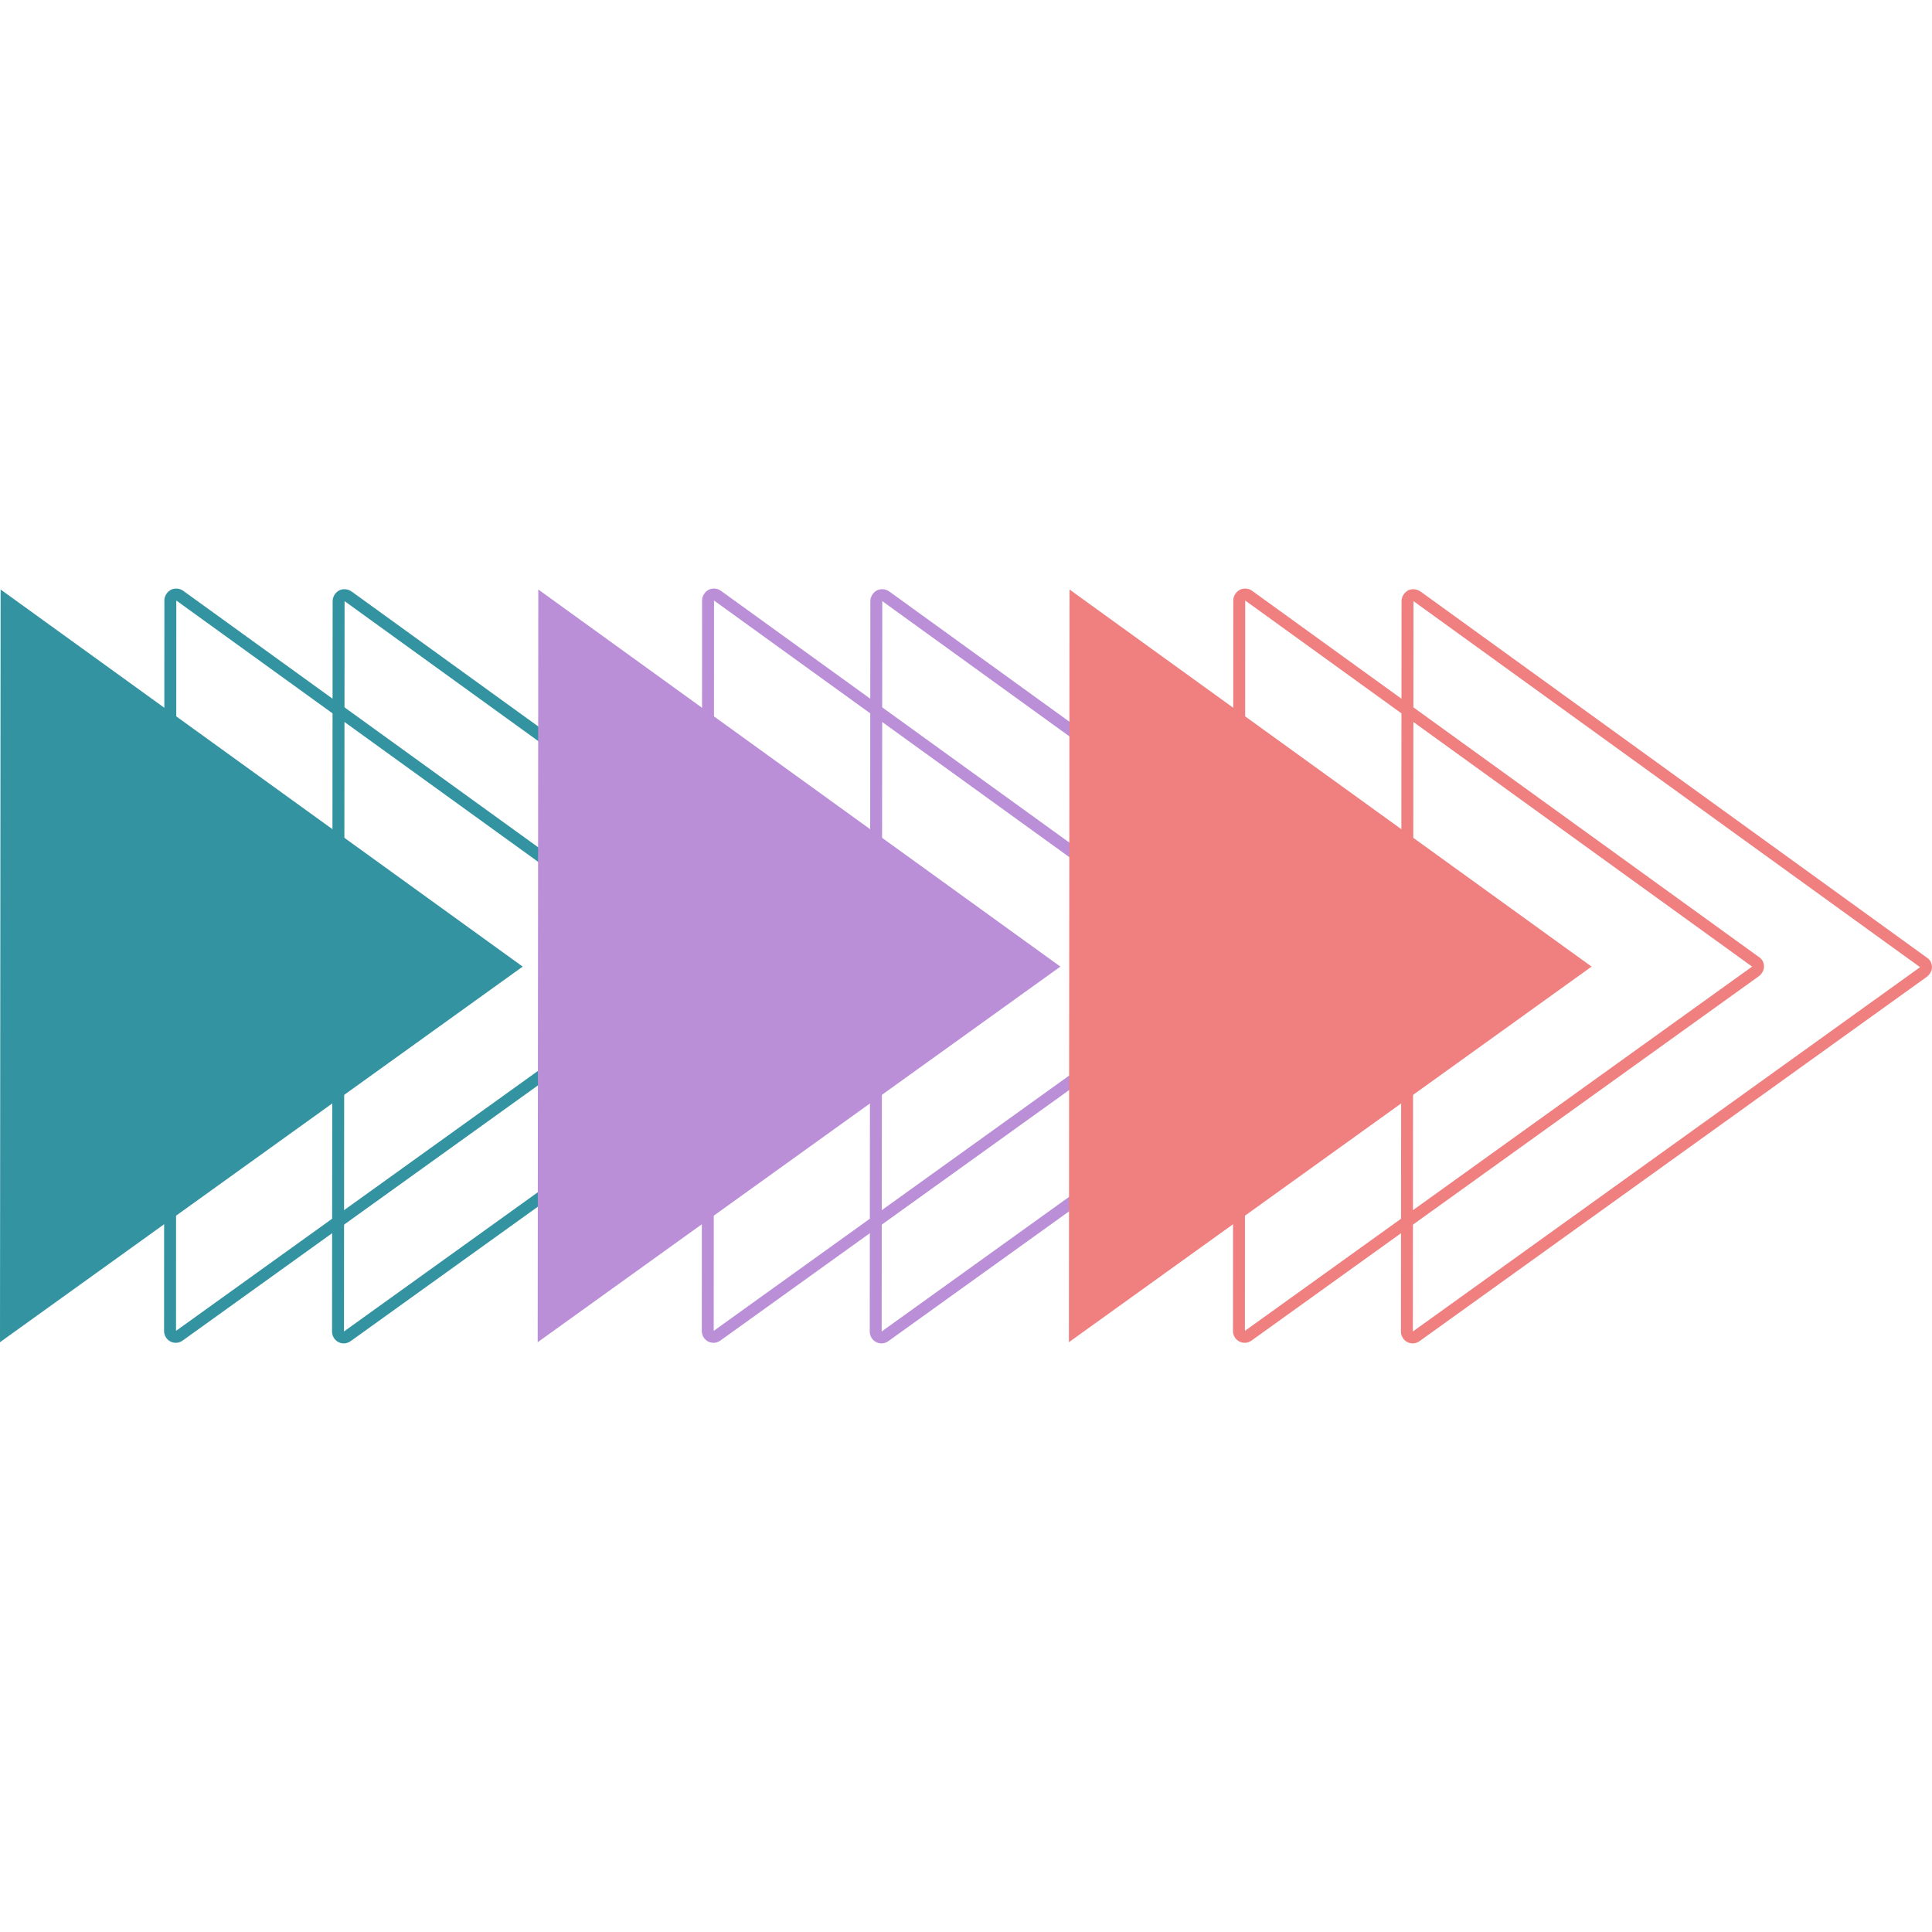
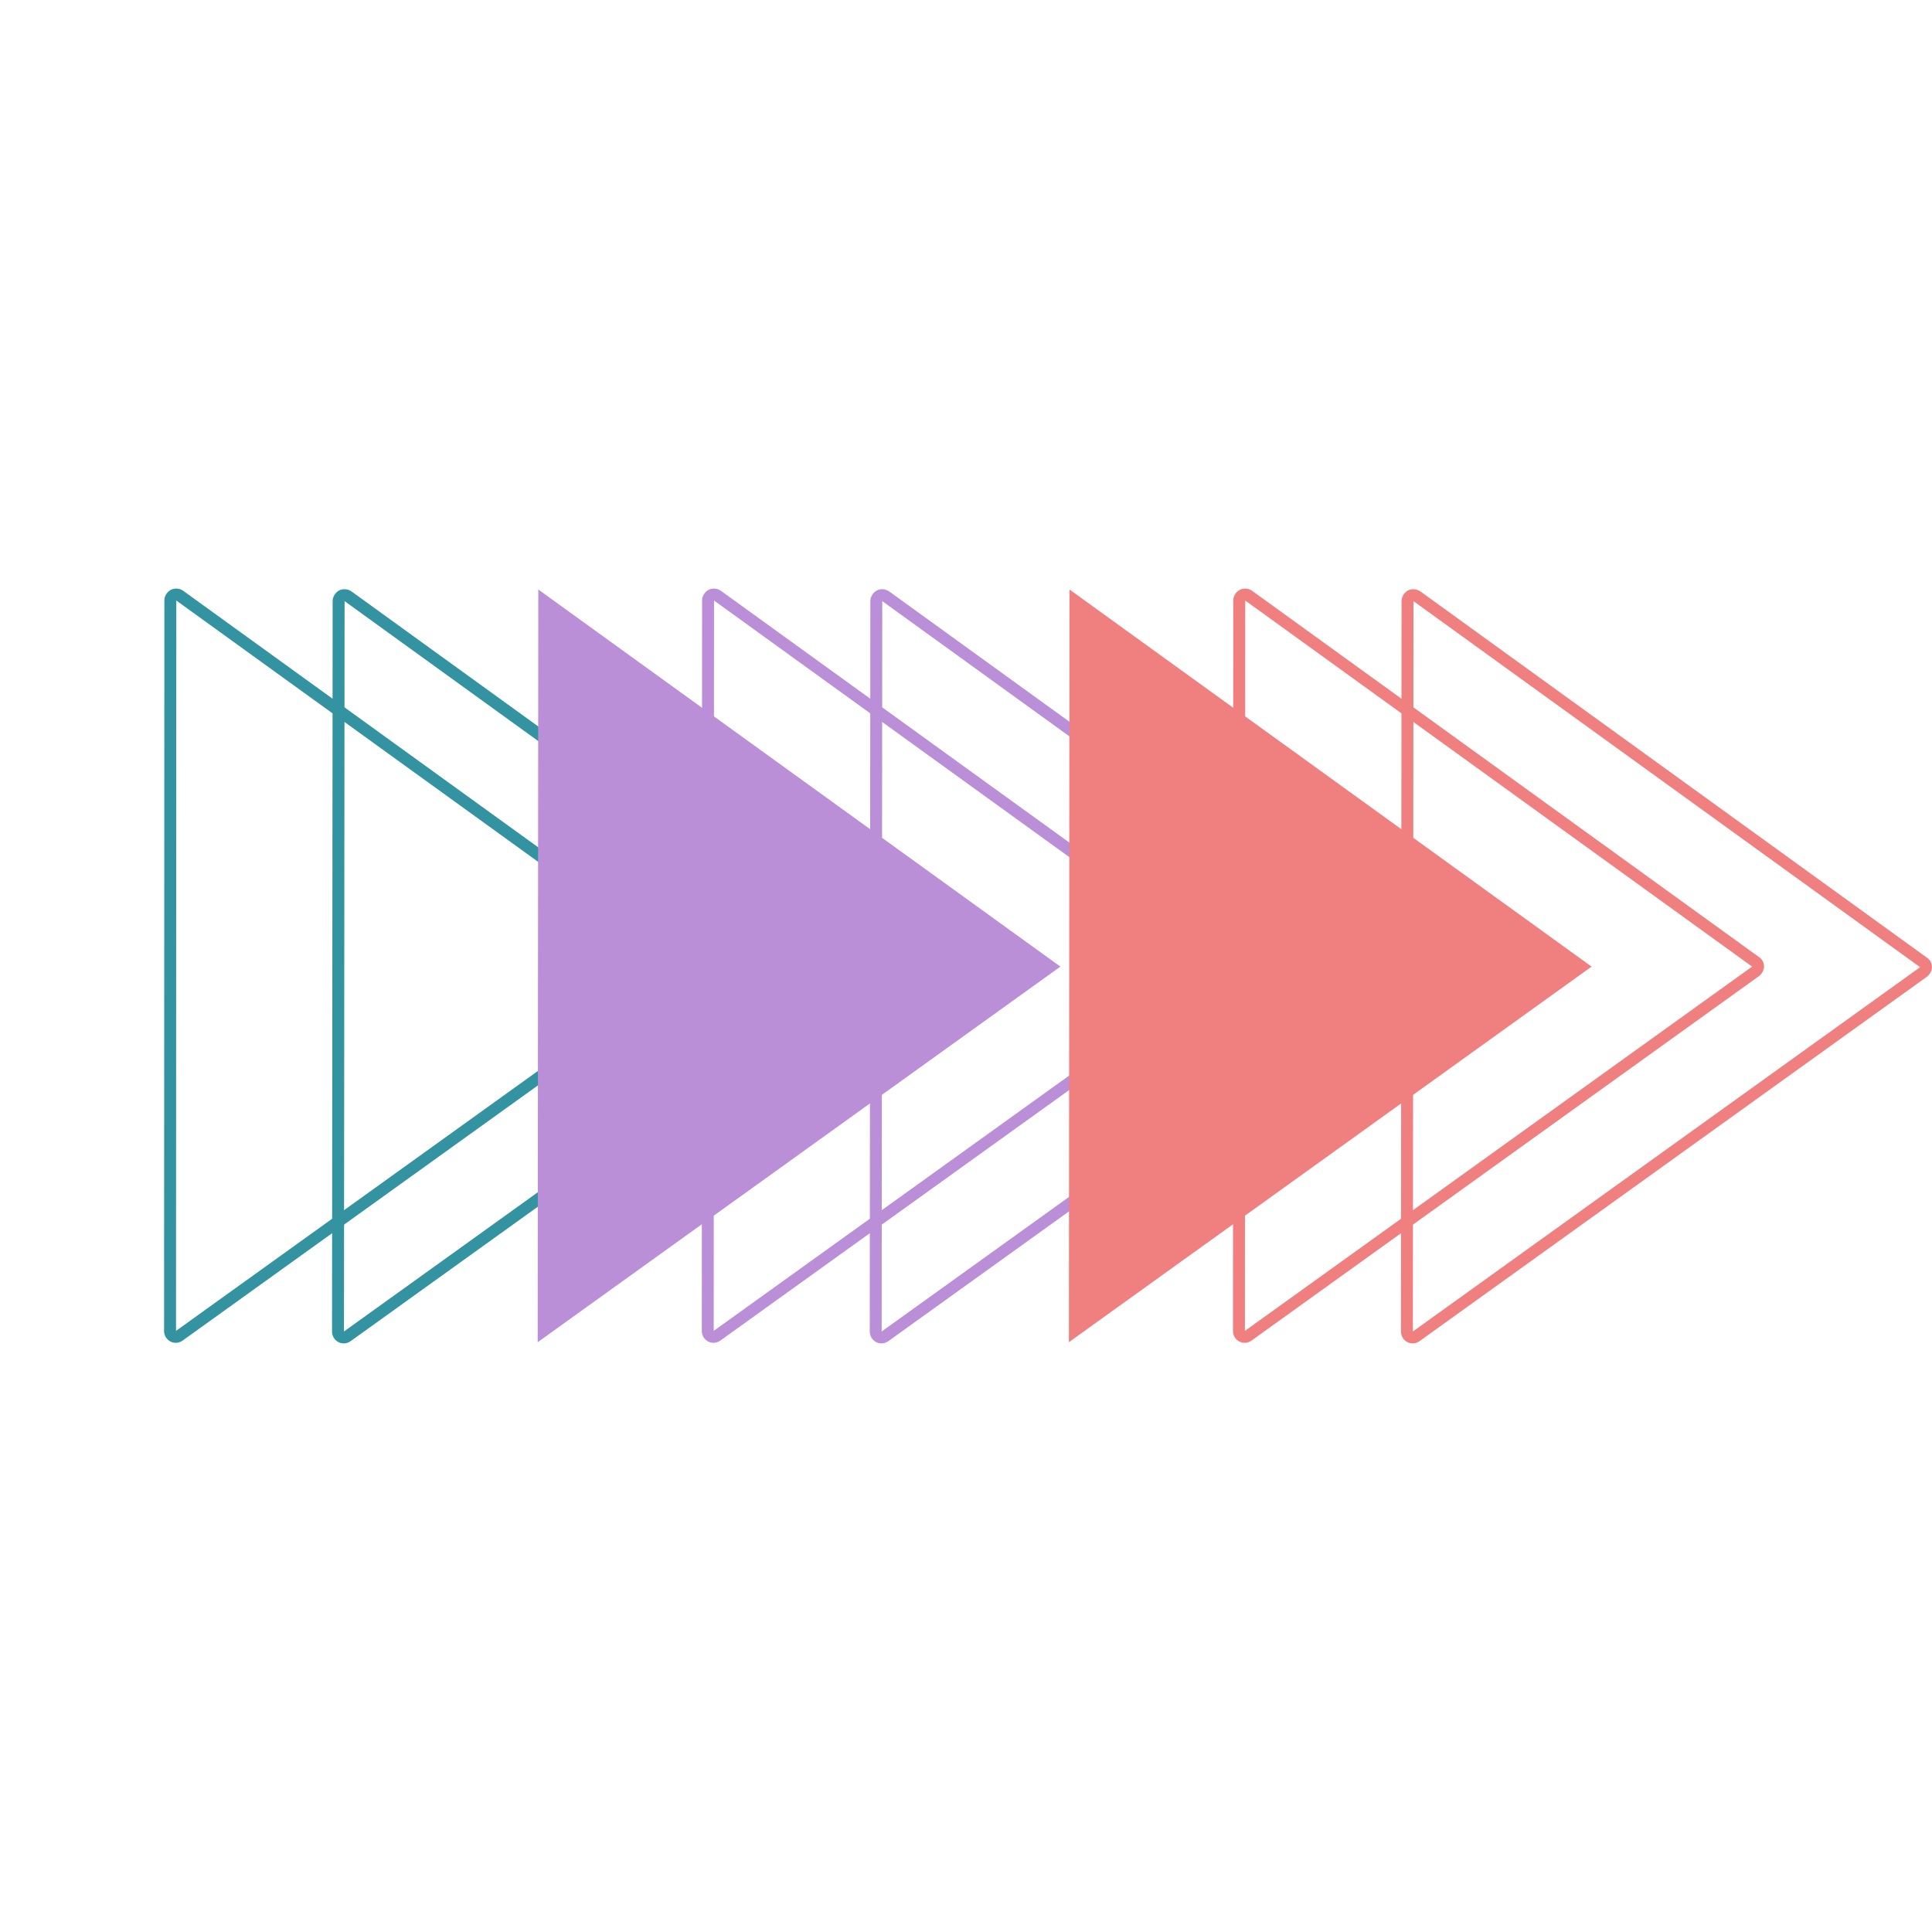
<svg xmlns="http://www.w3.org/2000/svg" width="500" height="500" version="1.0" viewBox="0 0 375 375">
  <defs>
    <clipPath id="a">
      <path d="M0 114.246h102v146.59H0Zm0 0" />
    </clipPath>
    <clipPath id="b">
      <path d="M31 114.246h104v146.59H31Zm0 0" />
    </clipPath>
    <clipPath id="c">
      <path d="M64 114.246h103.535v146.59H64Zm0 0" />
    </clipPath>
    <clipPath id="d">
      <path d="M104.367 114.246H206v146.59H104.367Zm0 0" />
    </clipPath>
    <clipPath id="e">
      <path d="M136 114.246h104v146.59H136Zm0 0" />
    </clipPath>
    <clipPath id="f">
      <path d="M168 114.246h103.902v146.59H168Zm0 0" />
    </clipPath>
    <clipPath id="g">
      <path d="M207.473 114.246H309v146.59H207.473Zm0 0" />
    </clipPath>
    <clipPath id="h">
      <path d="M239 114.246h104v146.59H239Zm0 0" />
    </clipPath>
    <clipPath id="i">
      <path d="M271 114.246h104v146.59H271Zm0 0" />
    </clipPath>
  </defs>
  <g clip-path="url(#a)">
-     <path fill="#3393a1" d="M.117 114.422 0 260.52l101.453-72.903Zm0 0" />
-   </g>
+     </g>
  <g clip-path="url(#b)">
    <path fill="#3393a1" d="m34.223 116.563 98.382 71.054-98.44 70.703.058-141.757m0-2.317c-.348 0-.696.059-1.043.234-.75.403-1.274 1.215-1.274 2.082l-.058 141.758c0 .868.465 1.68 1.273 2.086.348.172.695.23 1.043.23.465 0 .926-.175 1.332-.464l98.441-70.703c.583-.465.985-1.156.985-1.852 0-.754-.348-1.449-.984-1.855L35.612 114.71a2.36 2.36 0 0 0-1.39-.465Zm0 0" />
  </g>
  <g clip-path="url(#c)">
    <path fill="#3393a1" d="m66.883 116.68 98.324 71.05-98.441 70.708.117-141.758m0-2.317c-.348 0-.695.059-1.043.23-.754.407-1.274 1.22-1.274 2.087l-.117 141.757c0 .868.465 1.676 1.274 2.083.347.175.695.234 1.043.234.464 0 .925-.176 1.332-.465l98.441-70.703c.582-.465.984-1.16.984-1.856 0-.75-.347-1.445-.984-1.851l-98.266-71.05c-.406-.29-.925-.466-1.39-.466Zm0 0" />
  </g>
  <g clip-path="url(#d)">
    <path fill="#ba8fd7" d="m104.484 114.422-.117 146.098 101.453-72.903Zm0 0" />
  </g>
  <g clip-path="url(#e)">
    <path fill="#ba8fd7" d="m138.59 116.563 98.387 71.054-98.446 70.703.059-141.757m0-2.317c-.348 0-.695.059-1.043.234-.75.403-1.274 1.215-1.274 2.082l-.054 141.758c0 .868.46 1.68 1.273 2.086.348.172.696.23 1.04.23.464 0 .929-.175 1.331-.464l98.446-70.703c.578-.465.984-1.156.984-1.852 0-.754-.348-1.449-.984-1.855L139.98 114.71a2.36 2.36 0 0 0-1.39-.465Zm0 0" />
  </g>
  <g clip-path="url(#f)">
    <path fill="#ba8fd7" d="m171.25 116.68 98.328 71.05-98.445 70.708.117-141.758m0-2.317c-.348 0-.695.059-1.043.23-.75.407-1.273 1.22-1.273 2.087l-.114 141.757c0 .868.461 1.676 1.274 2.083.347.175.695.234 1.039.234.465 0 .93-.176 1.332-.465l98.445-70.703c.578-.465.985-1.16.985-1.856 0-.75-.348-1.445-.985-1.851l-98.27-71.05c-.406-.29-.925-.466-1.39-.466Zm0 0" />
  </g>
  <g clip-path="url(#g)">
    <path fill="#f08080" d="m207.59 114.422-.117 146.098 101.453-72.903Zm0 0" />
  </g>
  <g clip-path="url(#h)">
    <path fill="#f08080" d="m241.695 116.563 98.387 71.054-98.445 70.703.058-141.757m0-2.317c-.347 0-.695.059-1.043.234-.75.403-1.273 1.215-1.273 2.082l-.059 141.758c0 .868.465 1.68 1.278 2.086.347.172.691.23 1.039.23.465 0 .93-.175 1.332-.464l98.441-70.703c.582-.465.985-1.156.985-1.852 0-.754-.344-1.449-.985-1.855l-98.324-71.051a2.36 2.36 0 0 0-1.39-.465Zm0 0" />
  </g>
  <g clip-path="url(#i)">
    <path fill="#f08080" d="m274.355 116.68 98.329 71.05-98.446 70.708.117-141.758m0-2.317c-.347 0-.695.059-1.043.23-.75.407-1.273 1.22-1.273 2.087l-.117 141.757c0 .868.465 1.676 1.277 2.083.348.175.692.234 1.04.234.464 0 .929-.176 1.331-.465l98.442-70.703c.582-.465.984-1.16.984-1.856 0-.75-.344-1.445-.984-1.851l-98.266-71.05c-.406-.29-.926-.466-1.39-.466Zm0 0" />
  </g>
</svg>